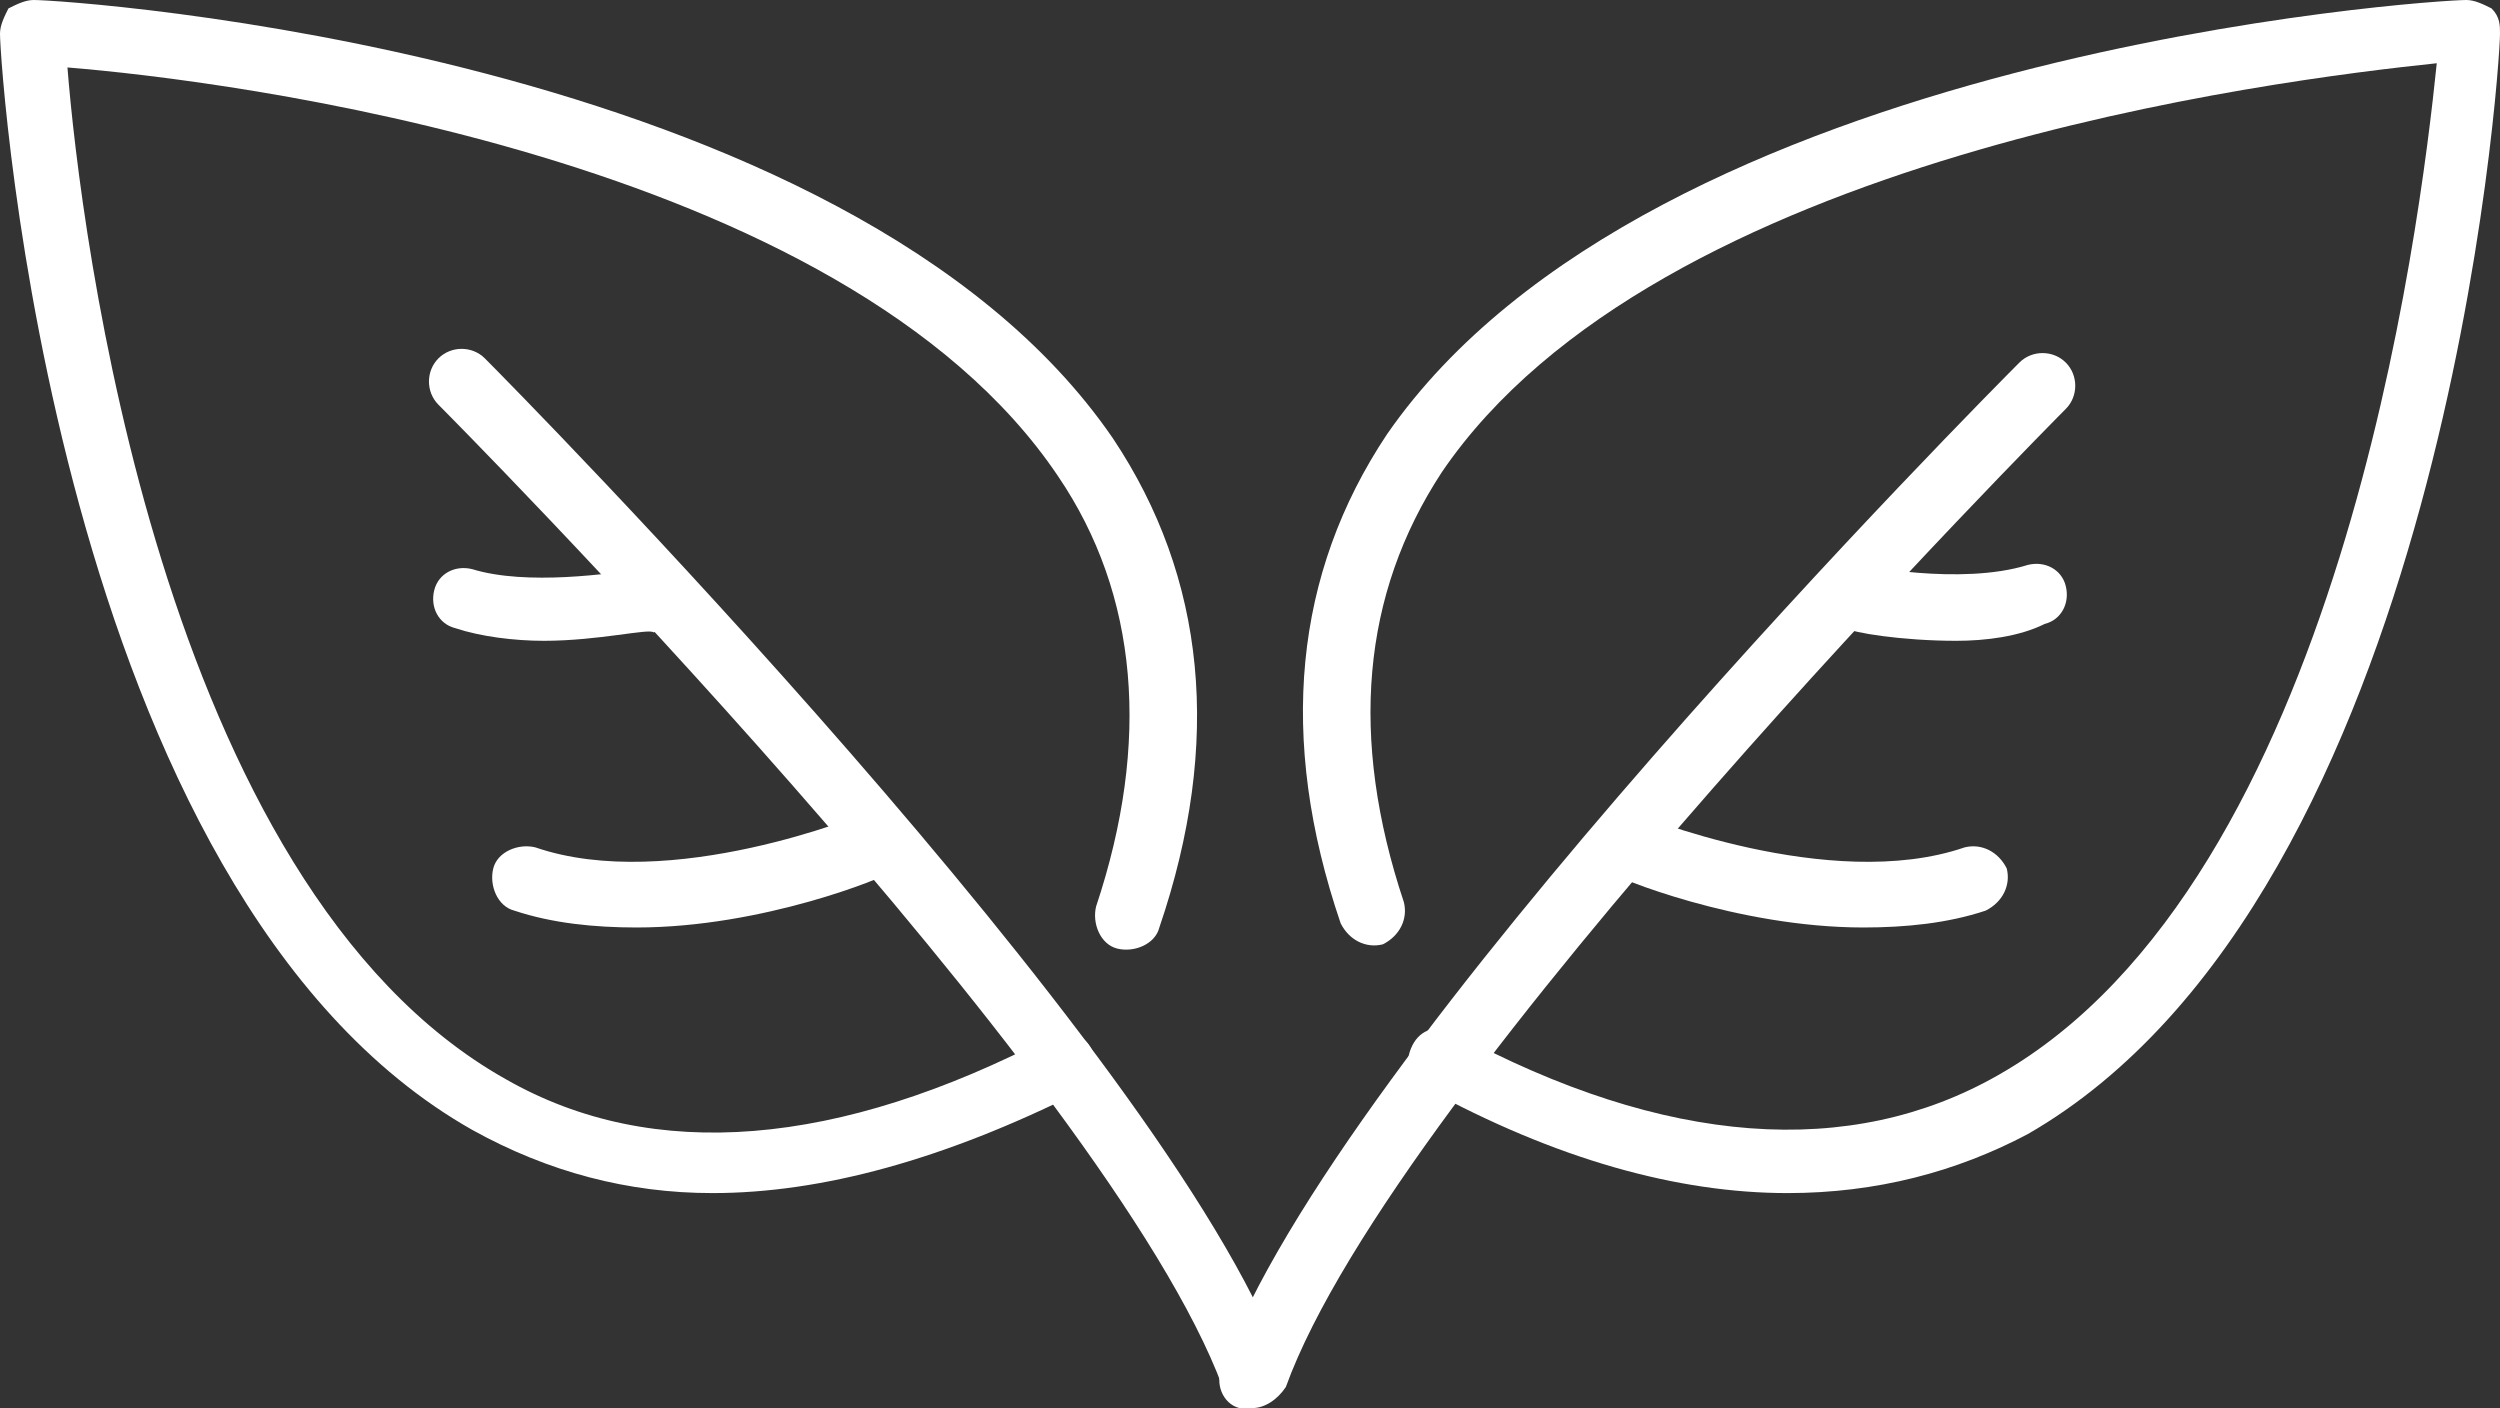
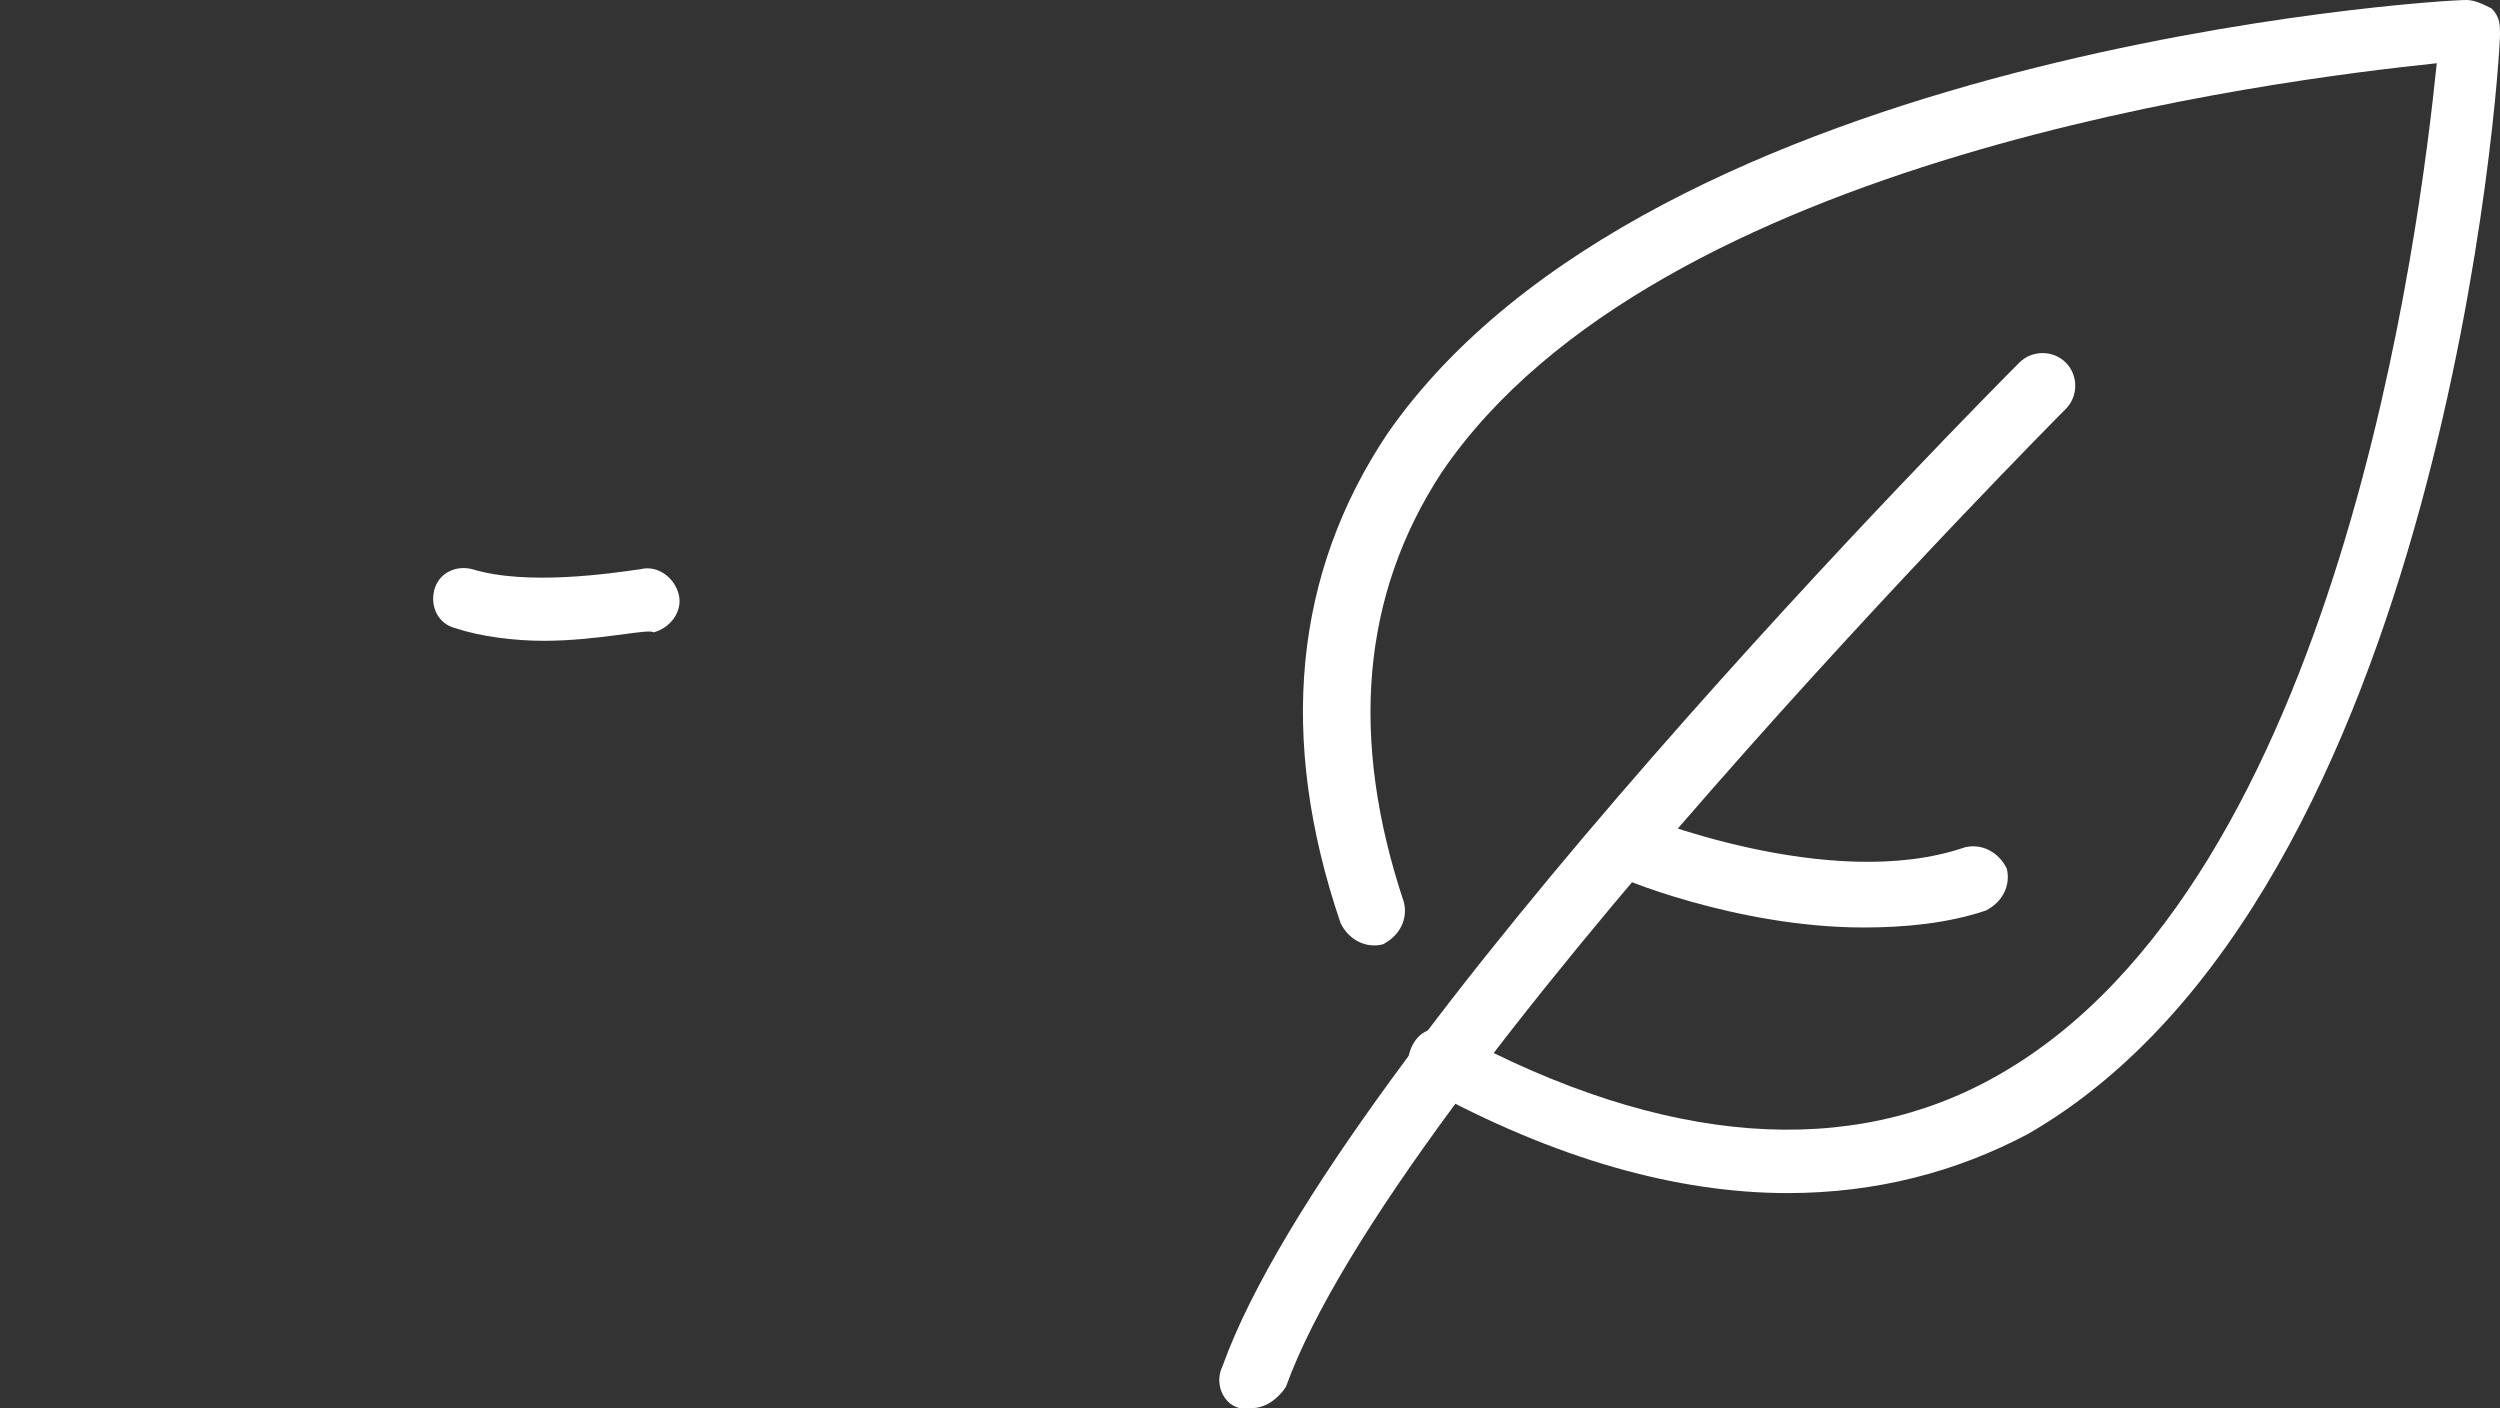
<svg xmlns="http://www.w3.org/2000/svg" version="1.1" id="Layer_1" x="0px" y="0px" width="59.3px" height="33.4px" viewBox="0 0 59.3 33.4" style="enable-background:new 0 0 59.3 33.4;" xml:space="preserve">
  <rect x="0" y="0" width="59.3" height="33.4" fill="#333333" stroke="none" />
  <style type="text/css">
	.st0{fill:#FFFFFF;}
</style>
  <g>
    <g>
      <g>
        <g>
-           <path class="st0" d="M16.9,28.3c-2,0-3.9-0.5-5.7-1.5C1.3,21.2,0,1.6,0,0.8c0-0.2,0.1-0.4,0.2-0.6C0.4,0.1,0.6,0,0.8,0      c0.8,0,19.3,1.2,25.6,10.4c2.2,3.3,2.6,7.2,1.1,11.6c-0.1,0.4-0.6,0.6-1,0.5c-0.4-0.1-0.6-0.6-0.5-1c1.3-3.9,1-7.4-0.9-10.2      C20,3.7,5.3,1.9,1.6,1.6C1.9,5.4,3.8,21,12,25.6c3.5,2,7.9,1.6,12.9-1c0.4-0.2,0.8-0.1,1,0.3c0.2,0.4,0.1,0.8-0.3,1      C22.4,27.5,19.5,28.3,16.9,28.3z" />
-         </g>
+           </g>
      </g>
      <g>
        <g>
-           <path class="st0" d="M29.7,33.4c-0.3,0-0.6-0.2-0.7-0.5C26.3,25.6,10.6,9.8,10.4,9.6c-0.3-0.3-0.3-0.8,0-1.1      c0.3-0.3,0.8-0.3,1.1,0c0.7,0.7,16.1,16.3,18.9,23.8c0.1,0.4-0.1,0.8-0.4,1C29.8,33.3,29.7,33.4,29.7,33.4z" />
-         </g>
+           </g>
      </g>
    </g>
    <g>
      <g>
-         <path class="st0" d="M15.1,22c-1,0-2-0.1-2.9-0.4c-0.4-0.1-0.6-0.6-0.5-1c0.1-0.4,0.6-0.6,1-0.5c3.2,1.1,7.8-0.8,7.8-0.8     c0.4-0.2,0.8,0,1,0.4c0.2,0.4,0,0.8-0.4,1C21,20.8,18.1,22,15.1,22z" />
-       </g>
+         </g>
    </g>
    <g>
      <g>
        <path class="st0" d="M12.9,15.2c-0.7,0-1.5-0.1-2.1-0.3c-0.4-0.1-0.6-0.5-0.5-0.9c0.1-0.4,0.5-0.6,0.9-0.5c1.3,0.4,3.3,0.1,4,0     c0.4-0.1,0.8,0.2,0.9,0.6c0.1,0.4-0.2,0.8-0.6,0.9C15.4,14.9,14.2,15.2,12.9,15.2z" />
      </g>
    </g>
  </g>
  <g>
    <g>
      <g>
        <g>
          <path class="st0" d="M42.4,28.3c-2.6,0-5.5-0.8-8.6-2.5c-0.4-0.2-0.5-0.6-0.3-1c0.2-0.4,0.6-0.5,1-0.3c5,2.7,9.4,3,12.9,1      c8.1-4.6,10-20.1,10.4-24C54,1.9,39.3,3.7,34.2,11.2c-1.9,2.9-2.2,6.3-0.9,10.2c0.1,0.4-0.1,0.8-0.5,1c-0.4,0.1-0.8-0.1-1-0.5      c-1.5-4.4-1.1-8.3,1.1-11.6C39.2,1.2,57.7,0,58.5,0c0.2,0,0.4,0.1,0.6,0.2c0.2,0.2,0.2,0.4,0.2,0.6c0,0.8-1.3,20.4-11.2,26.1      C46.4,27.8,44.5,28.3,42.4,28.3z" />
        </g>
      </g>
      <g>
        <g>
          <path class="st0" d="M29.7,33.4c-0.1,0-0.2,0-0.3,0c-0.4-0.1-0.6-0.6-0.4-1c2.7-7.5,18.2-23.1,18.9-23.8c0.3-0.3,0.8-0.3,1.1,0      c0.3,0.3,0.3,0.8,0,1.1c-0.2,0.2-15.9,16-18.5,23.2C30.3,33.2,30,33.4,29.7,33.4z" />
        </g>
      </g>
    </g>
    <g>
      <g>
        <path class="st0" d="M44.2,22c-3,0-5.9-1.2-6-1.3c-0.4-0.2-0.6-0.6-0.4-1c0.2-0.4,0.6-0.6,1-0.4c0,0,4.6,1.9,7.8,0.8     c0.4-0.1,0.8,0.1,1,0.5c0.1,0.4-0.1,0.8-0.5,1C46.2,21.9,45.2,22,44.2,22z" />
      </g>
    </g>
    <g>
      <g>
-         <path class="st0" d="M46.4,15.2c-1.3,0-2.5-0.2-2.6-0.3c-0.4-0.1-0.7-0.5-0.6-0.9c0.1-0.4,0.5-0.7,0.9-0.6c0,0,2.4,0.5,4,0     c0.4-0.1,0.8,0.1,0.9,0.5c0.1,0.4-0.1,0.8-0.5,0.9C47.9,15.1,47.1,15.2,46.4,15.2z" />
-       </g>
+         </g>
    </g>
  </g>
  <g>
</g>
  <g>
</g>
  <g>
</g>
  <g>
</g>
  <g>
</g>
  <g>
</g>
  <g>
</g>
  <g>
</g>
  <g>
</g>
  <g>
</g>
  <g>
</g>
  <g>
</g>
  <g>
</g>
  <g>
</g>
  <g>
</g>
</svg>